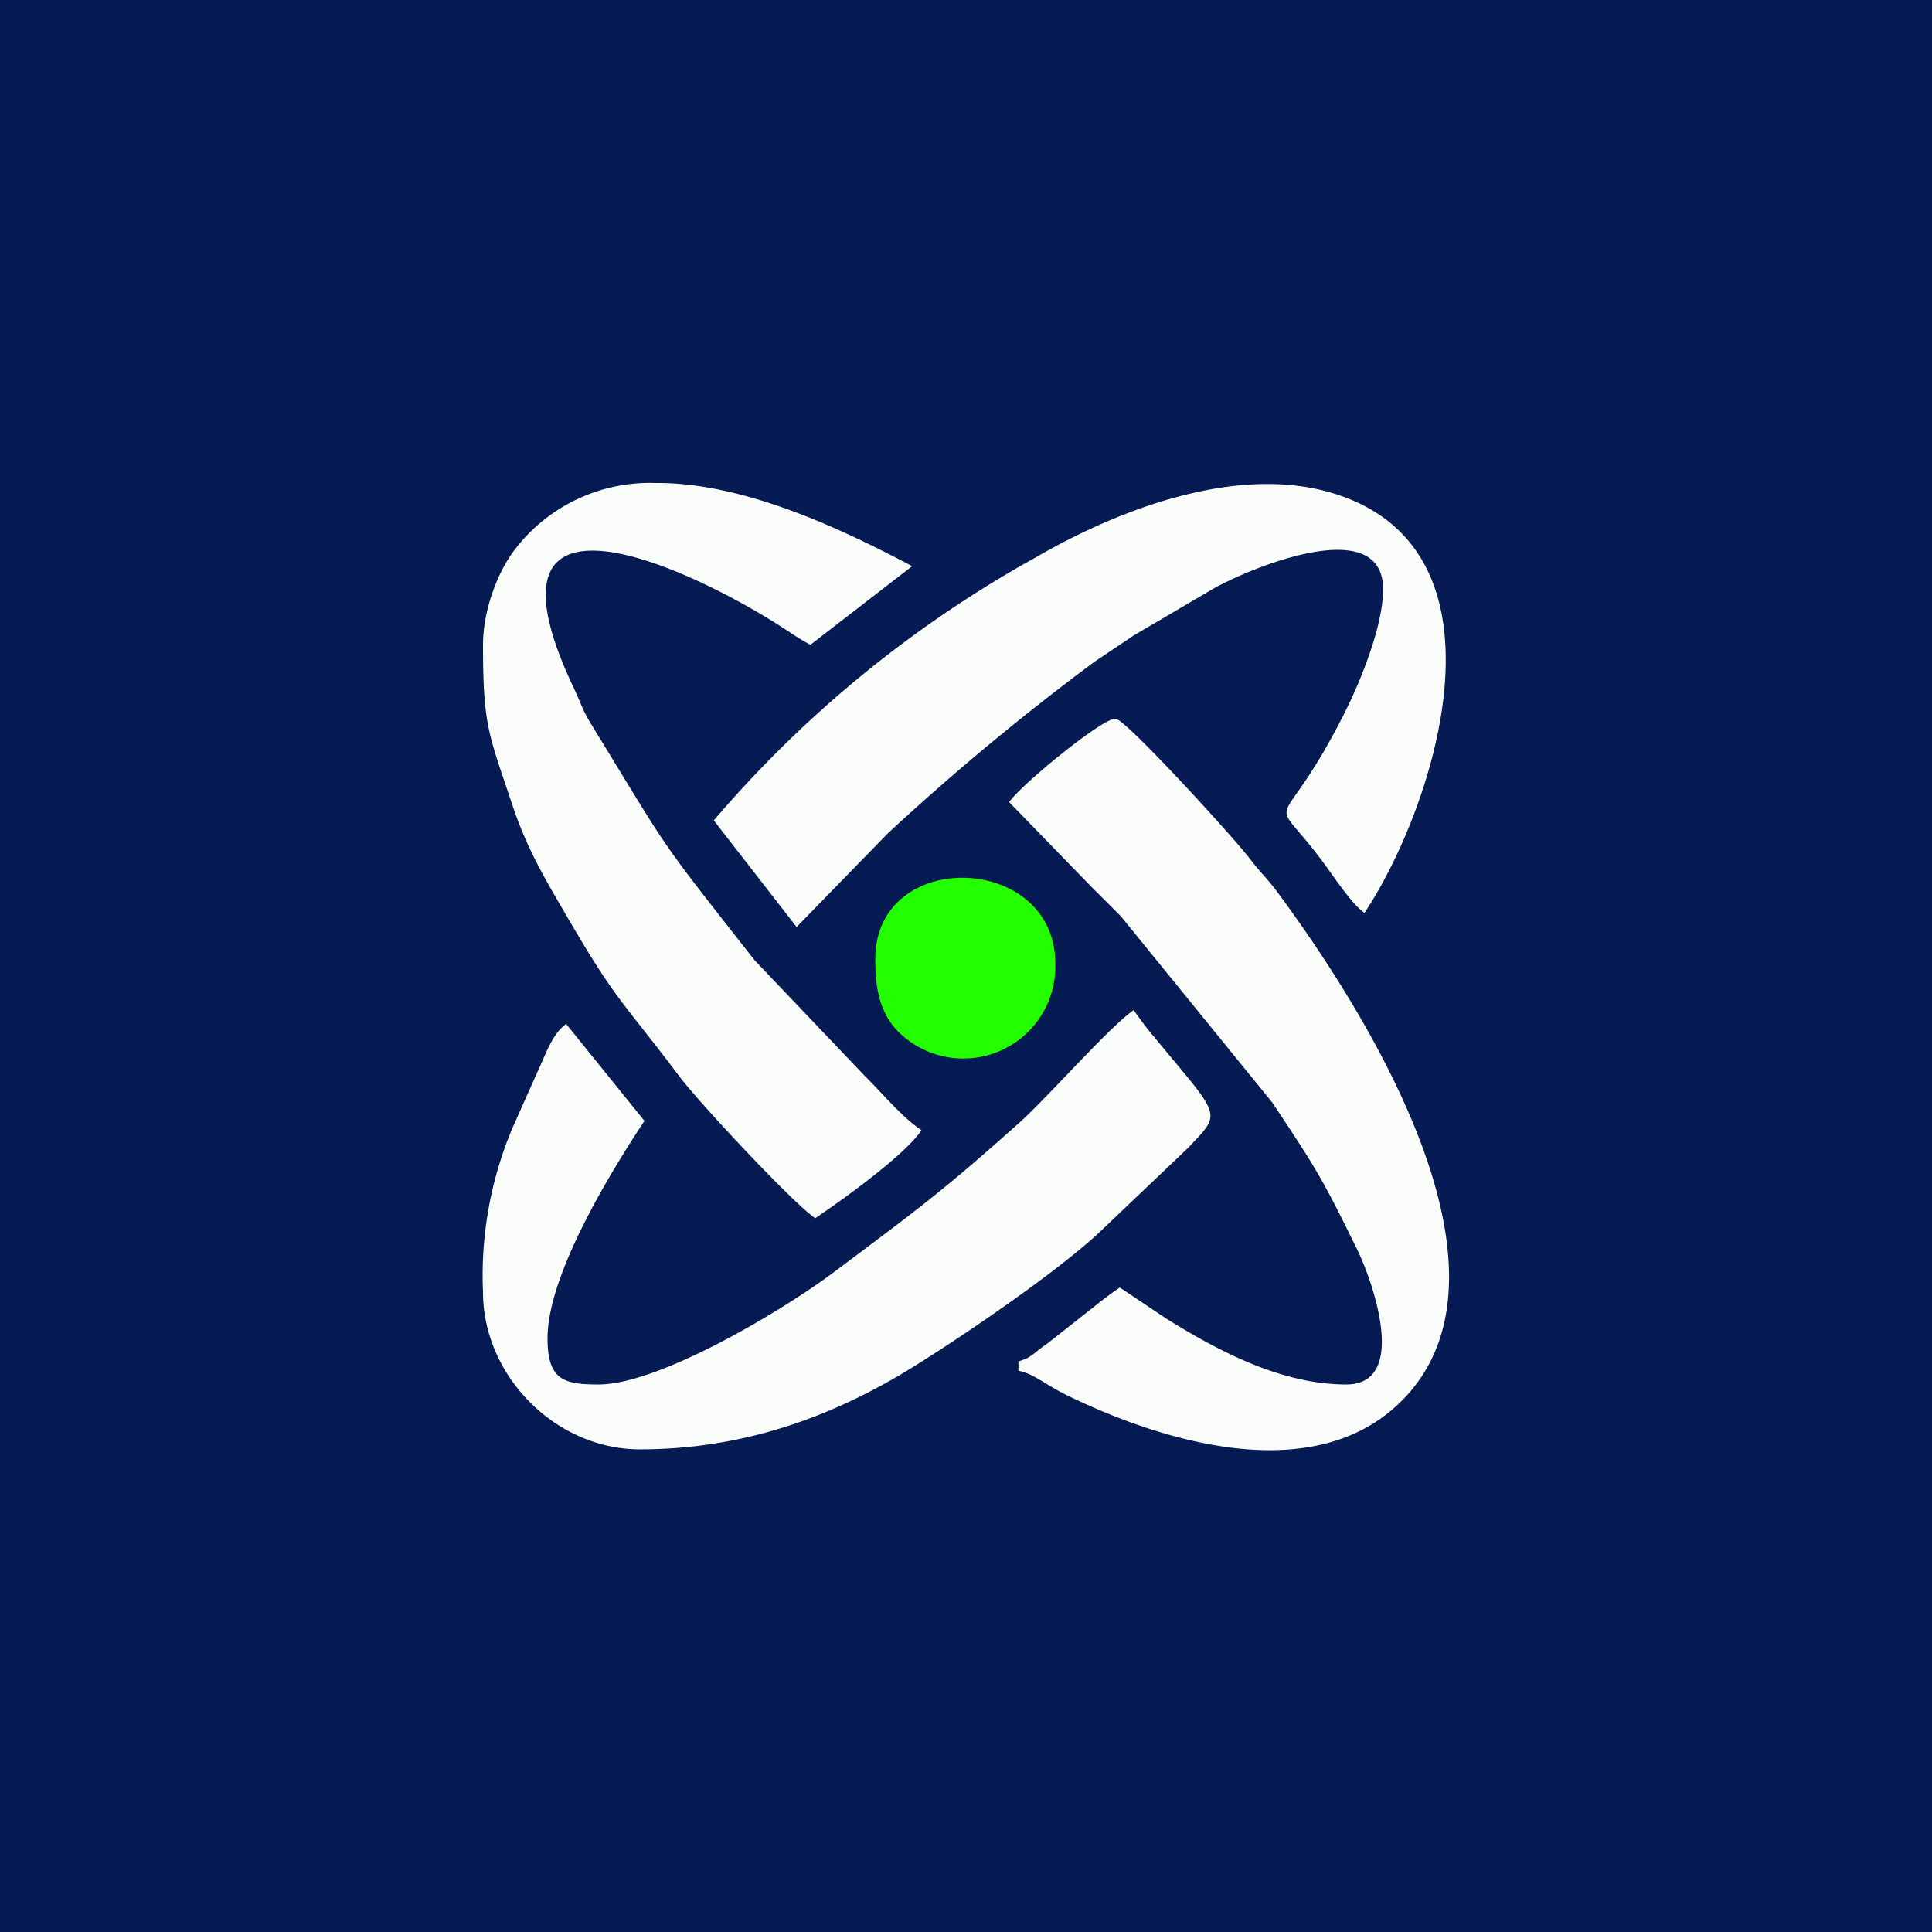
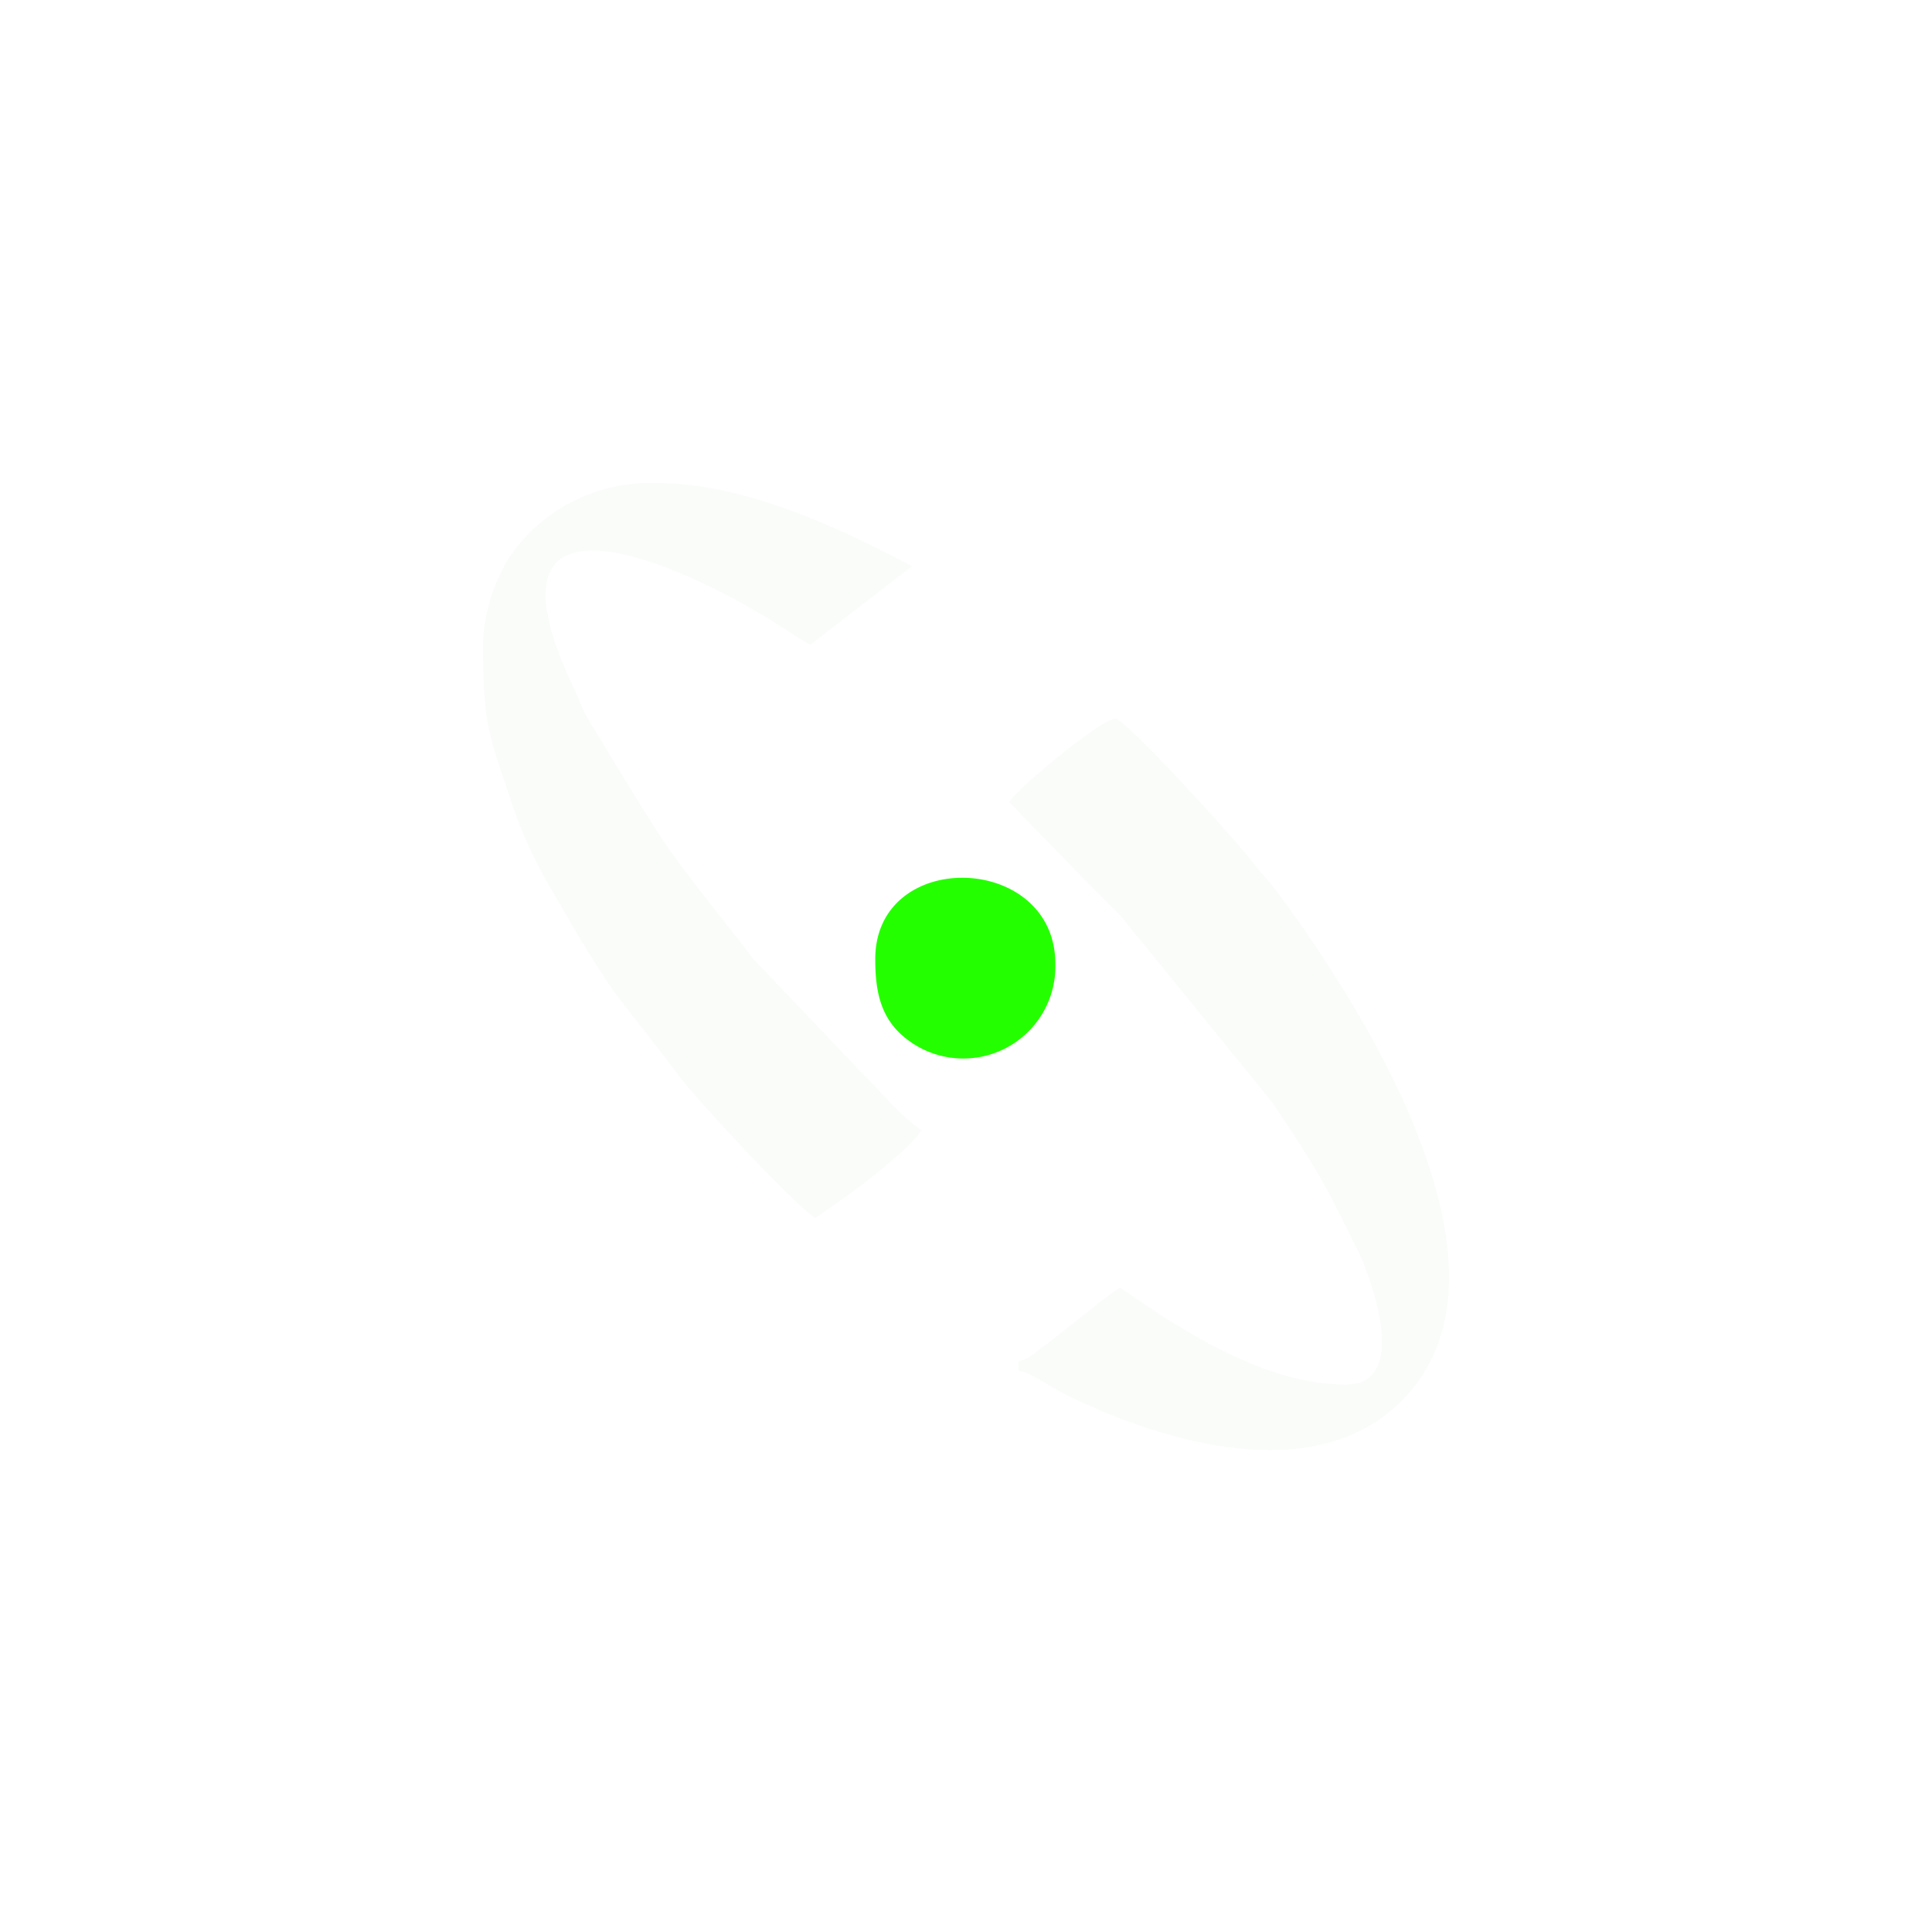
<svg xmlns="http://www.w3.org/2000/svg" width="56" height="56" viewBox="0 0 56 56">
-   <path fill="#061A53" d="M0 0h56v56H0z" />
  <path d="m29.25 23.25 2.37 2.44.87.87 4.39 5.4c1.26 1.9 1.42 2.14 2.45 4.24.4.8 1.56 3.93-.31 3.93-1.86 0-3.67-.95-5.2-1.9l-1.36-.91c-.2.13-.48.34-.69.51l-1.42 1.12c-.38.25-.43.4-.83.51v.27c.49.11.73.38 1.42.72 2.8 1.36 7.27 2.73 9.79.05 3.64-3.87-1.46-11.62-3.74-14.69-.29-.38-.45-.51-.73-.88-.44-.59-3.64-4.1-3.93-4.1-.4 0-2.75 1.93-3.08 2.42ZM14 18.69c0 2.35.16 2.57.85 4.64.34 1.03.78 1.86 1.29 2.73 1.73 3 1.7 2.69 3.56 5.15.58.77 3.3 3.68 3.93 4.1.67-.45 2.58-1.8 3.08-2.55-.59-.4-1.11-1.05-1.64-1.57l-3.2-3.36c-2.87-3.66-2.34-2.93-4.71-6.8-.3-.49-.29-.58-.53-1.09-2.99-6.31 3.02-3.68 5.96-1.81.36.23.53.36.9.56l2.95-2.28c-1.9-1-4.76-2.4-7.35-2.41h-.1a4.93 4.93 0 0 0-4.1 1.97c-.51.69-.89 1.78-.89 2.72Z" fill="#FAFCFA" />
-   <path d="m20.69 23.78 2.4 3.09 2.65-2.72a71.36 71.36 0 0 1 6-4.98l1.12-.75 2.28-1.34c.95-.55 4.95-2.27 4.95 0 0 1.1-.69 2.72-1.07 3.49-1.97 3.96-2.34 2.17-.67 4.42.29.39.84 1.23 1.2 1.47 1.94-2.9 4.4-10.17-.55-12.04-2.89-1.1-6.55.33-8.95 1.72a33.77 33.77 0 0 0-9.36 7.64ZM17.34 40.13c-1.01 0-1.47-.14-1.47-1.34 0-1.85 1.85-4.85 2.81-6.3l-2.27-2.81c-.42.3-.6.91-.85 1.43l-.7 1.57a11 11 0 0 0-.86 4.77c0 2.43 2.1 4.56 4.55 4.56 2.98 0 5.57-.93 7.92-2.39 1.33-.82 4.29-2.82 5.5-4l2.47-2.35c1-1.06.96-.85-1-3.23-.2-.23-.43-.55-.58-.76-.68.46-2.46 2.49-3.3 3.25-2.26 2.02-2.93 2.5-5.41 4.36-1.43 1.07-5.03 3.24-6.8 3.24Z" fill="#FAFCFA" />
  <path d="M25.37 27.8c0 .91.14 1.72.9 2.31a2.67 2.67 0 0 0 4.32-2.17c0-3.23-5.22-3.38-5.22-.14Z" fill="#24FF00" />
</svg>